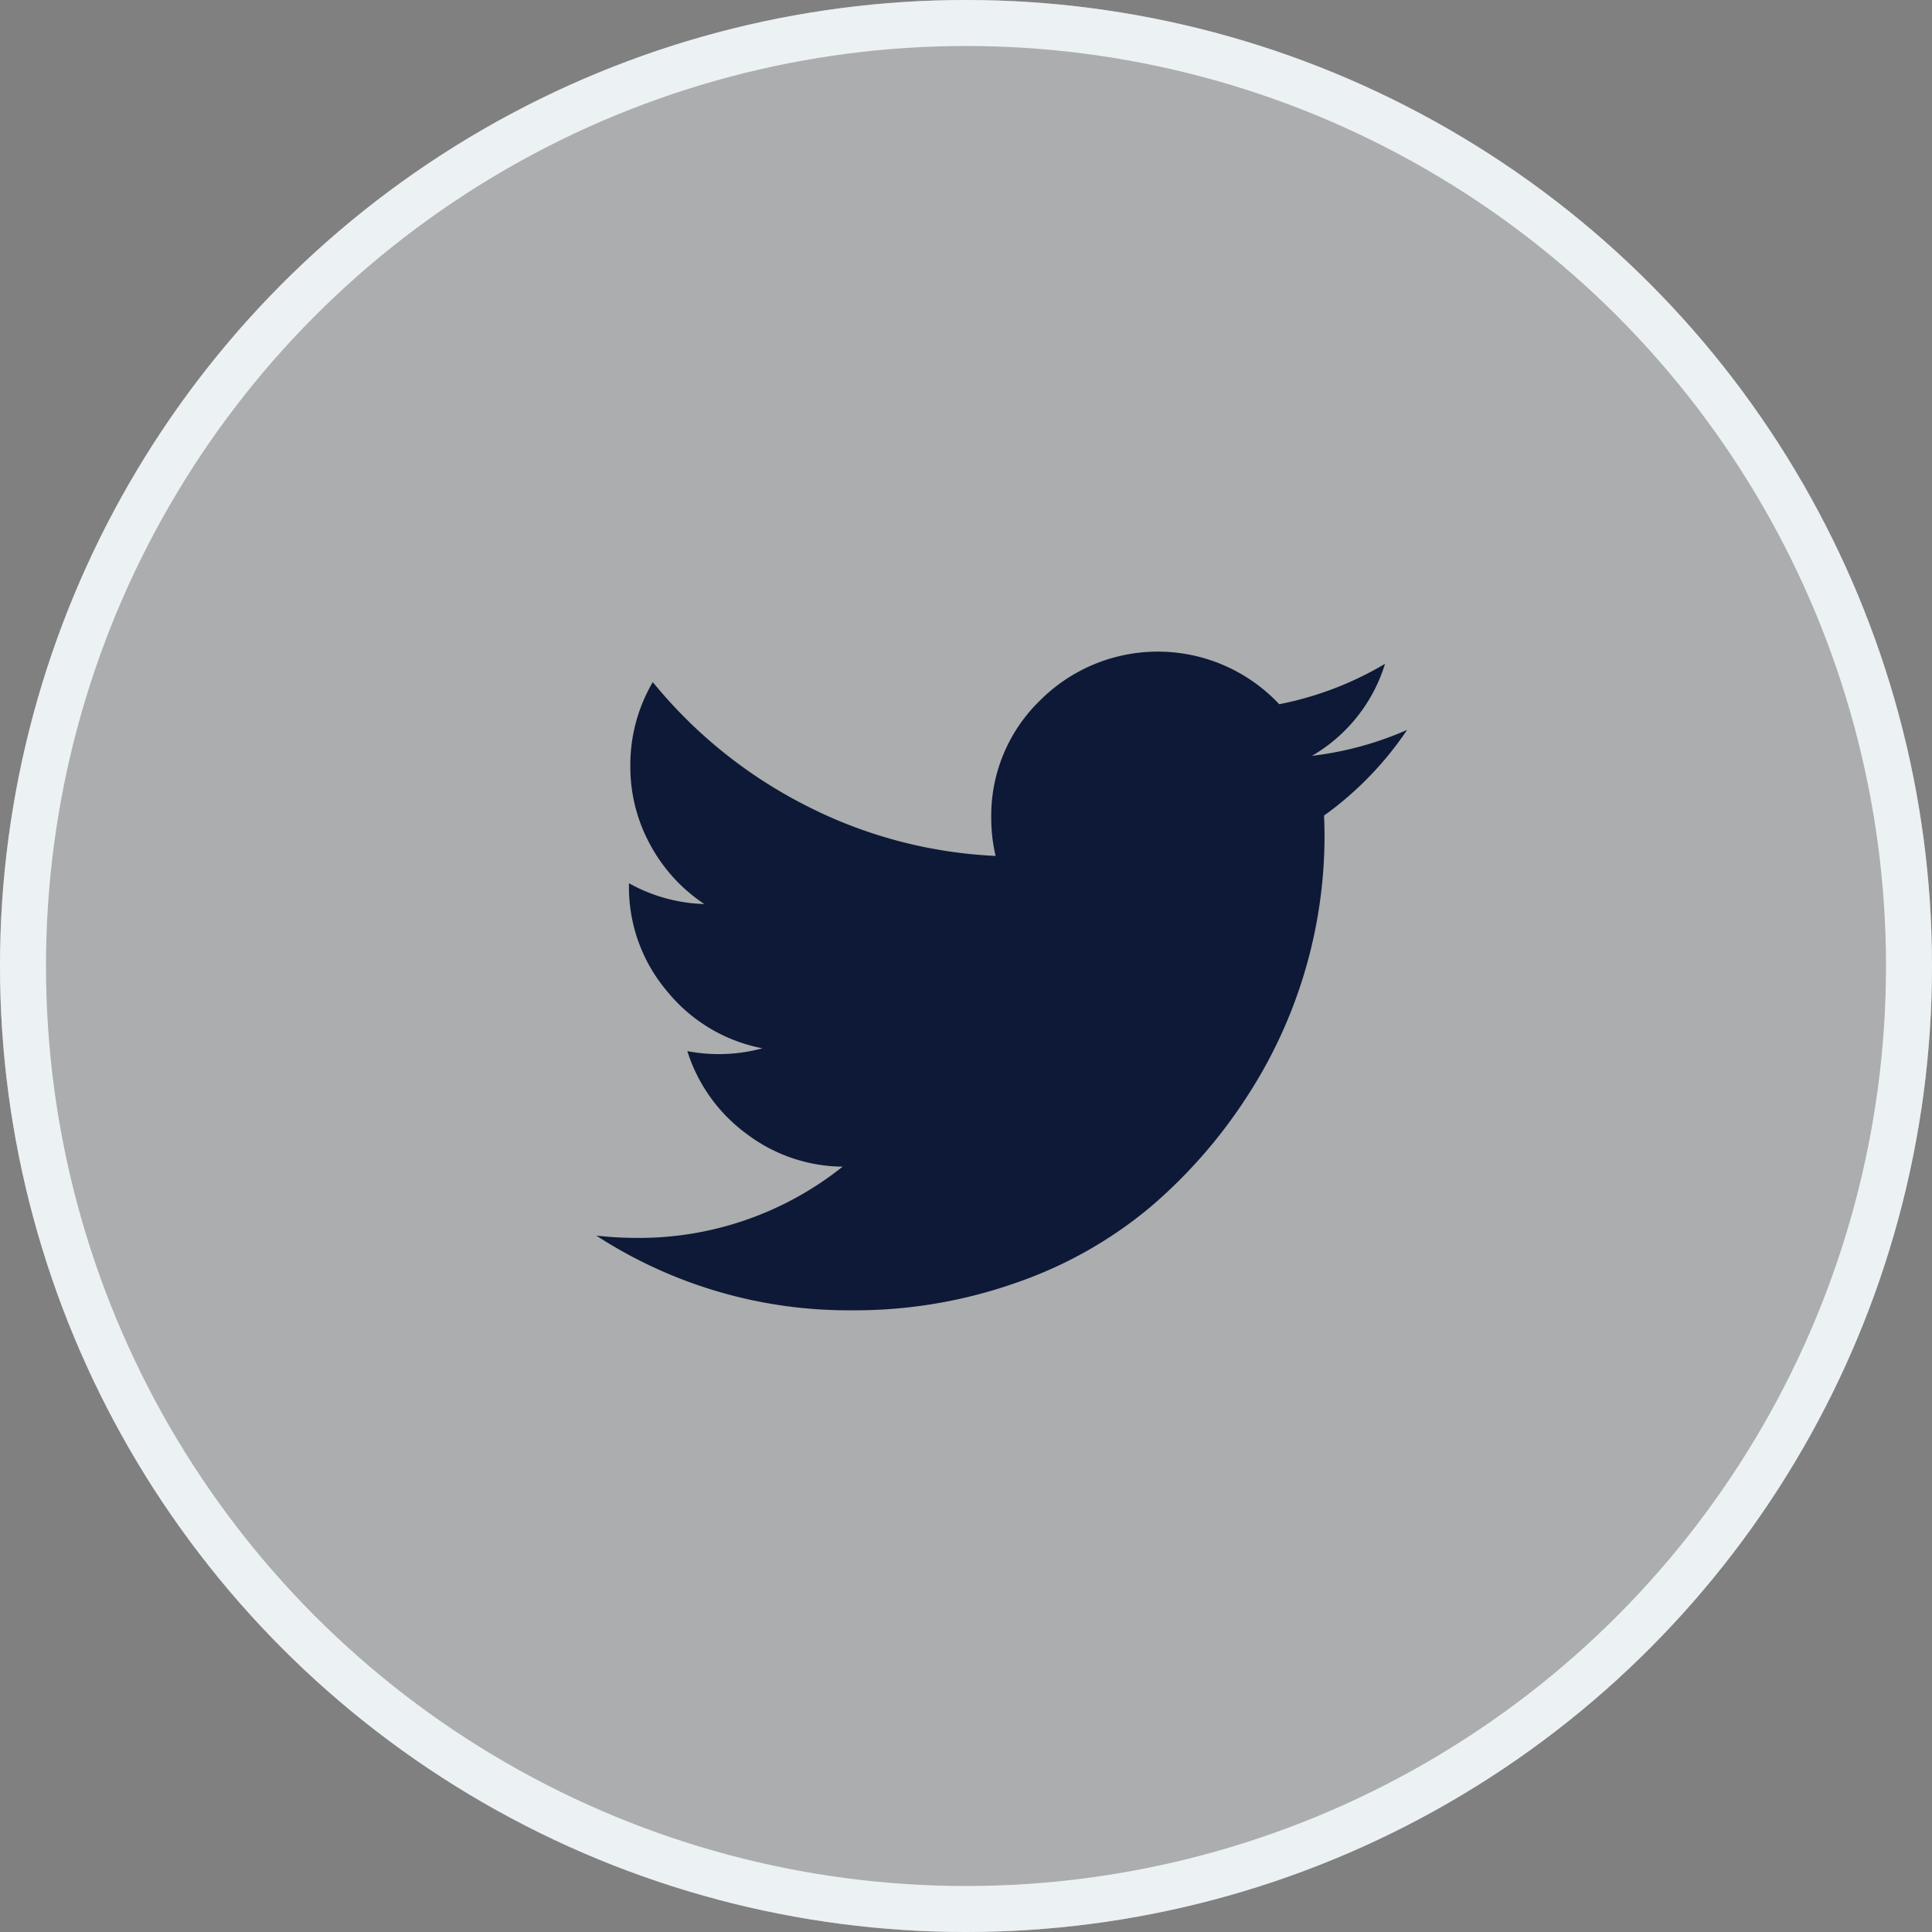
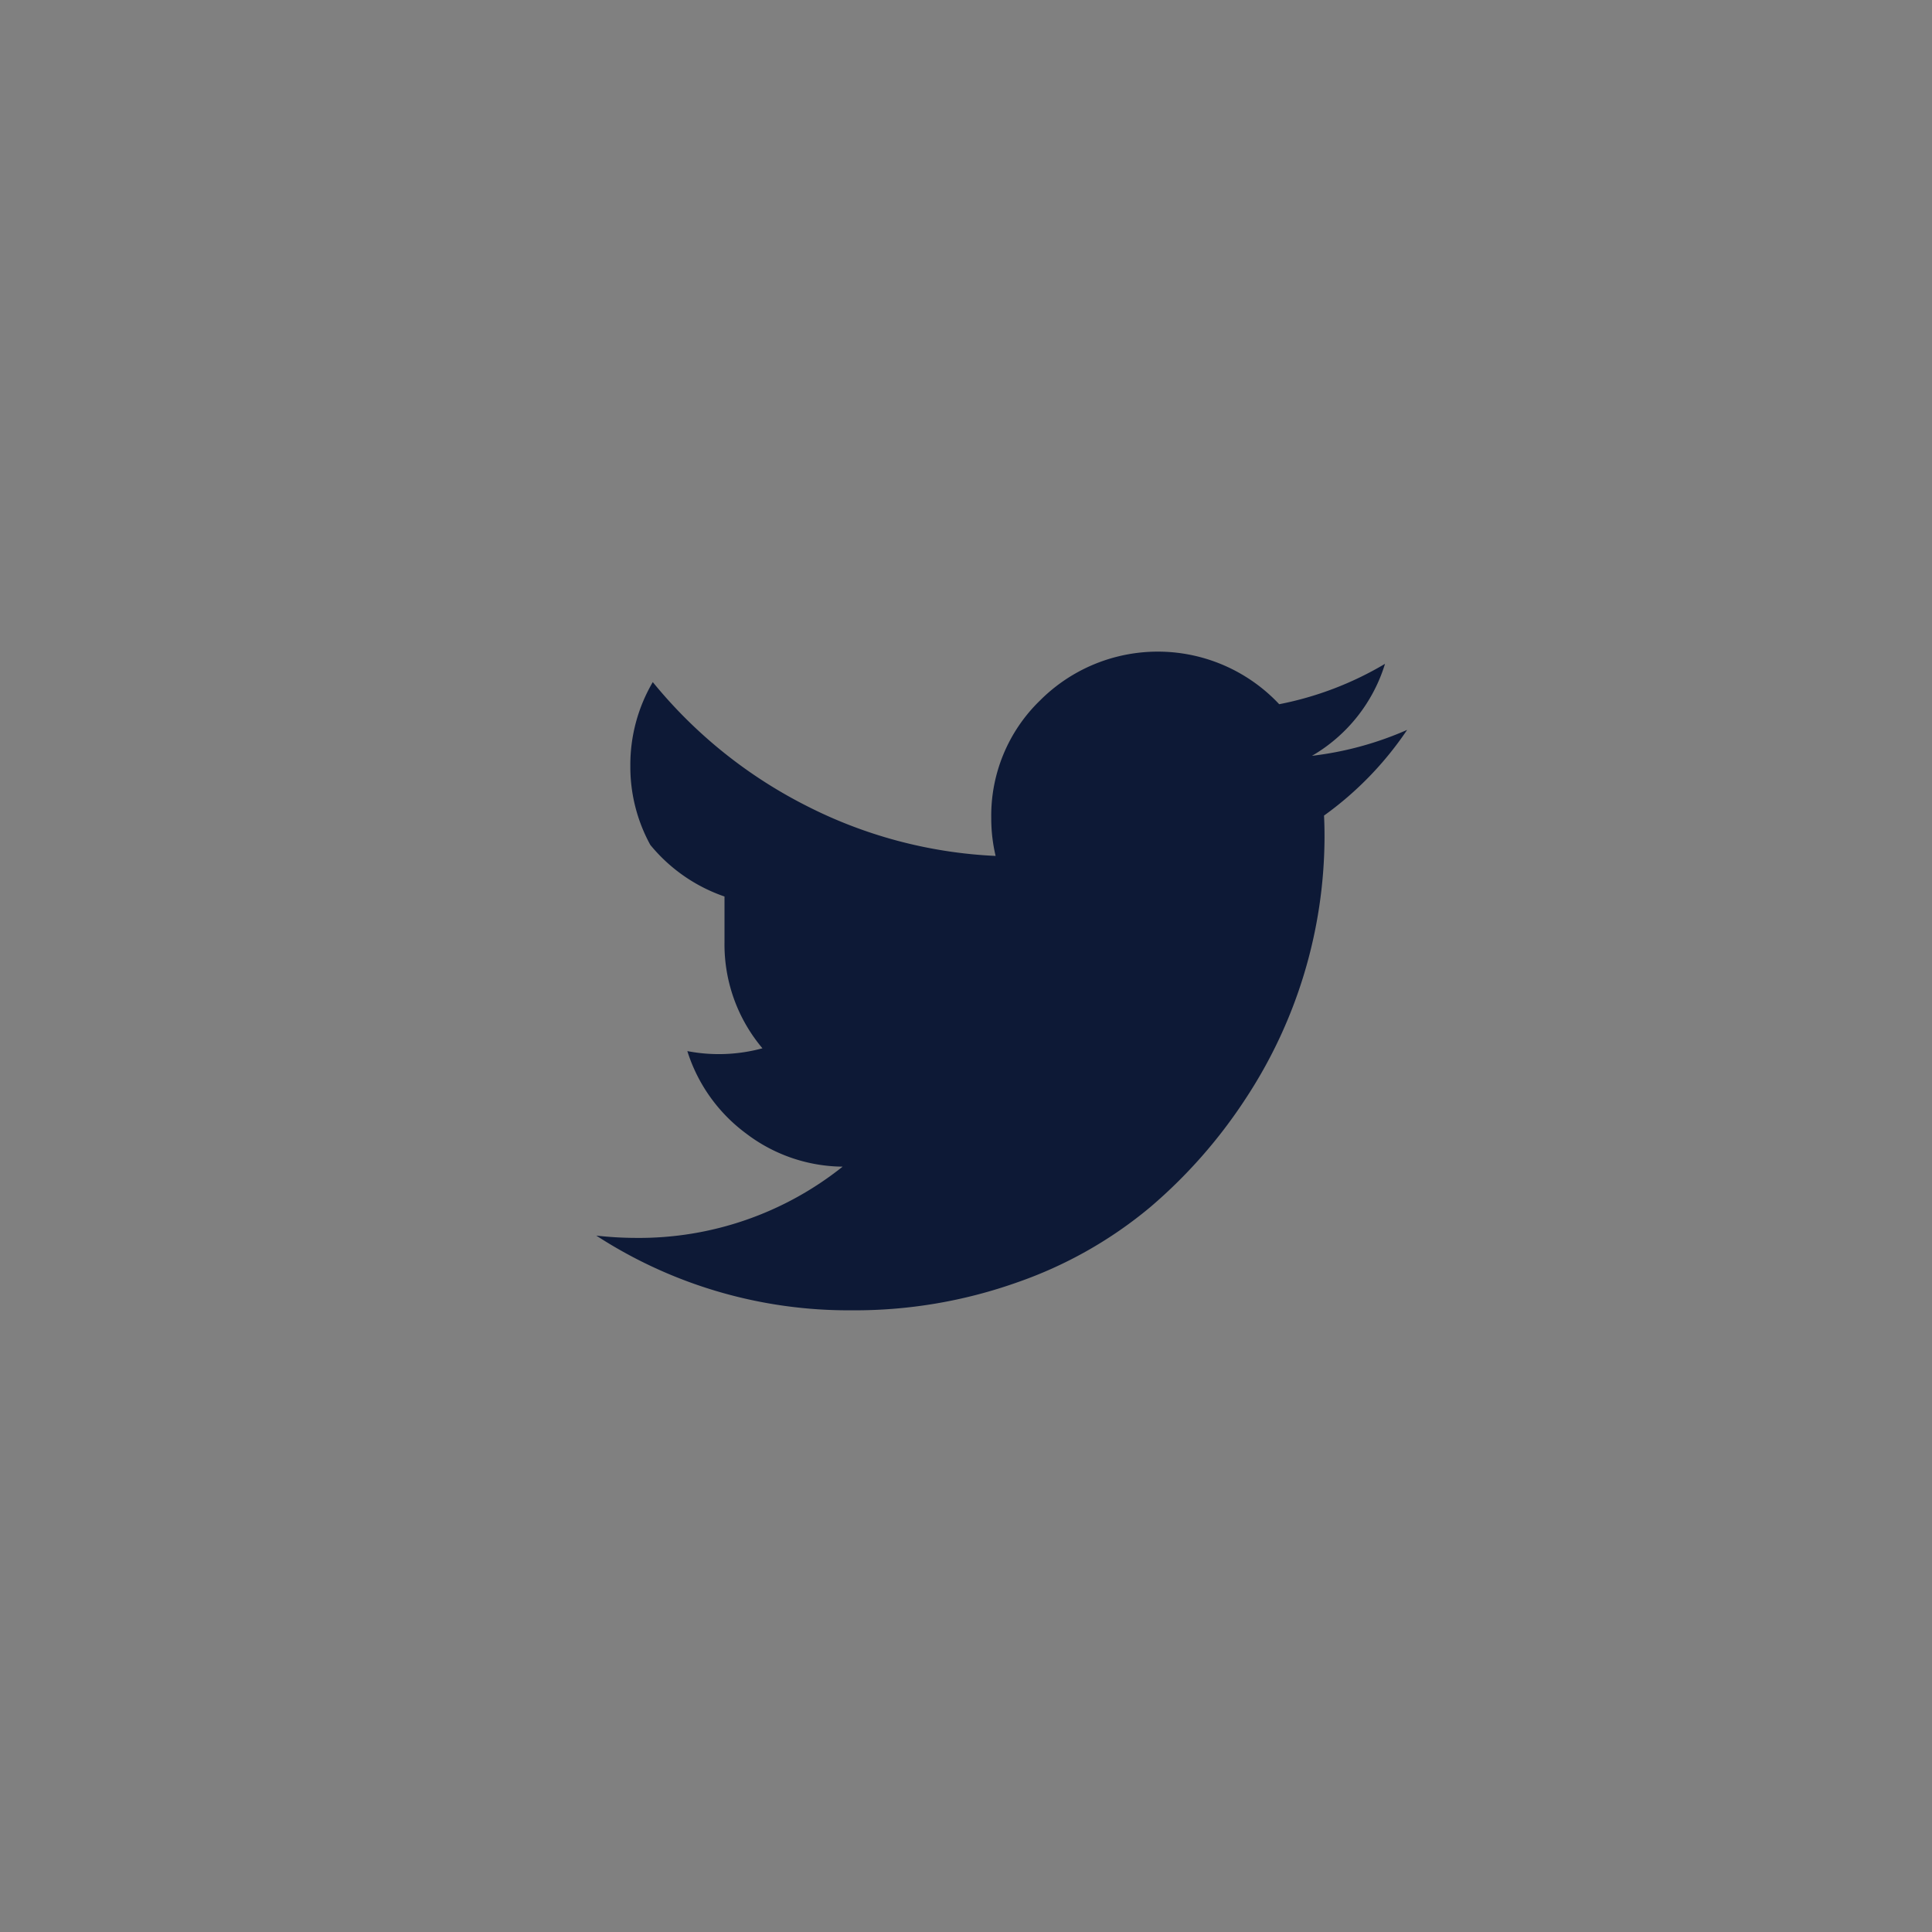
<svg xmlns="http://www.w3.org/2000/svg" width="42" height="42" viewBox="0 0 42 42">
  <rect x="0" y="0" width="42" height="42" fill="#808080" stroke="none" />
  <g id="Group_8610" data-name="Group 8610" transform="translate(0.244)">
    <g id="Ellipse_23" data-name="Ellipse 23" transform="translate(-0.244)" fill="rgba(236,241,244,0.4)" stroke="#ecf1f4" stroke-width="1">
-       <circle cx="21" cy="21" r="21" stroke="none" />
-       <circle cx="21" cy="21" r="20.5" fill="none" />
-     </g>
-     <path id="twitter-bird" d="M17.627,1.7A7.322,7.322,0,0,1,15.82,3.563q.011.207.011.468a10.387,10.387,0,0,1-1.715,5.686,10.986,10.986,0,0,1-2.07,2.355,9.228,9.228,0,0,1-2.888,1.636,10.548,10.548,0,0,1-3.615.61A10.065,10.065,0,0,1,0,12.694a7.819,7.819,0,0,0,.863.05,7.09,7.09,0,0,0,4.492-1.549,3.509,3.509,0,0,1-2.1-.722,3.554,3.554,0,0,1-1.276-1.79,3.615,3.615,0,0,0,1.633-.061A3.525,3.525,0,0,1,1.535,7.377a3.5,3.5,0,0,1-.825-2.3V5.034a3.569,3.569,0,0,0,1.638.452A3.592,3.592,0,0,1,1.174,4.2a3.529,3.529,0,0,1-.434-1.72A3.553,3.553,0,0,1,1.228.661a10.3,10.3,0,0,0,3.3,2.669A10.049,10.049,0,0,0,8.681,4.44a3.536,3.536,0,0,1-.095-.823,3.484,3.484,0,0,1,1.06-2.556,3.618,3.618,0,0,1,5.2.081,7.2,7.2,0,0,0,2.3-.878,3.5,3.5,0,0,1-1.588,2A7.227,7.227,0,0,0,17.627,1.7Z" transform="translate(12.719 14.167)" fill="#0d1936" />
+       </g>
+     <path id="twitter-bird" d="M17.627,1.7A7.322,7.322,0,0,1,15.82,3.563q.011.207.011.468a10.387,10.387,0,0,1-1.715,5.686,10.986,10.986,0,0,1-2.07,2.355,9.228,9.228,0,0,1-2.888,1.636,10.548,10.548,0,0,1-3.615.61A10.065,10.065,0,0,1,0,12.694a7.819,7.819,0,0,0,.863.05,7.09,7.09,0,0,0,4.492-1.549,3.509,3.509,0,0,1-2.1-.722,3.554,3.554,0,0,1-1.276-1.79,3.615,3.615,0,0,0,1.633-.061a3.5,3.5,0,0,1-.825-2.3V5.034a3.569,3.569,0,0,0,1.638.452A3.592,3.592,0,0,1,1.174,4.2a3.529,3.529,0,0,1-.434-1.72A3.553,3.553,0,0,1,1.228.661a10.3,10.3,0,0,0,3.3,2.669A10.049,10.049,0,0,0,8.681,4.44a3.536,3.536,0,0,1-.095-.823,3.484,3.484,0,0,1,1.06-2.556,3.618,3.618,0,0,1,5.2.081,7.2,7.2,0,0,0,2.3-.878,3.5,3.5,0,0,1-1.588,2A7.227,7.227,0,0,0,17.627,1.7Z" transform="translate(12.719 14.167)" fill="#0d1936" />
  </g>
</svg>